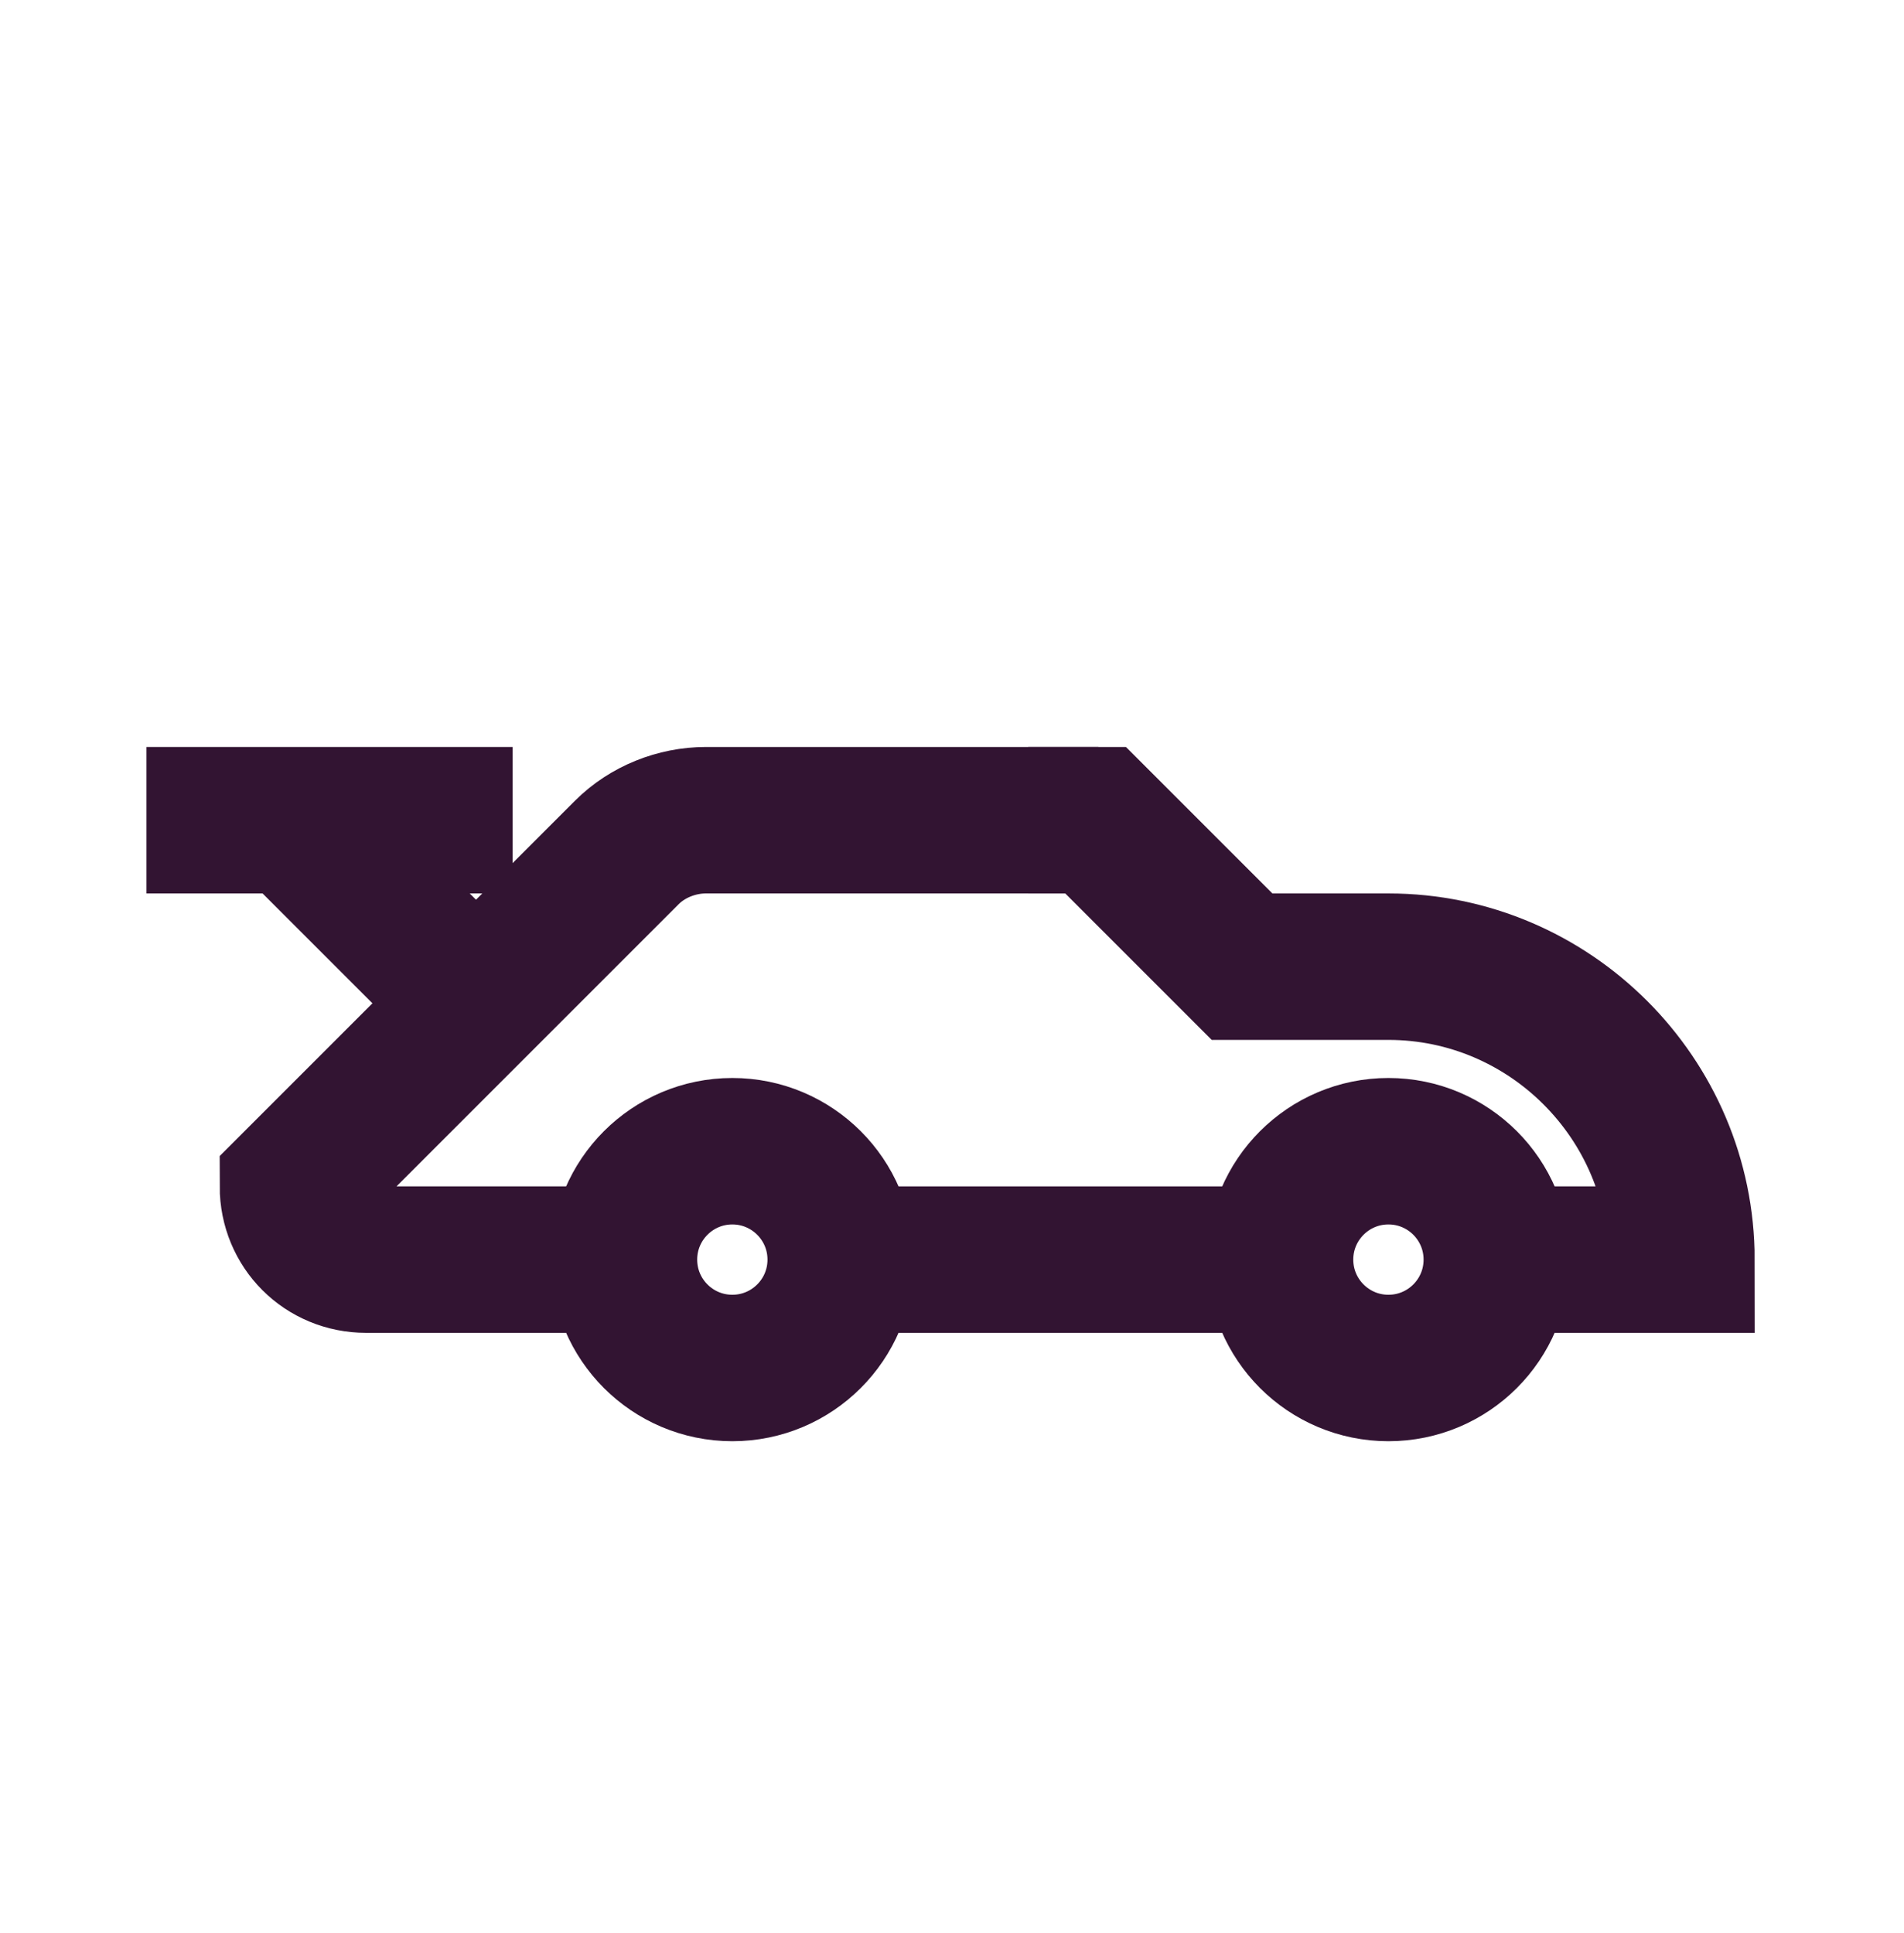
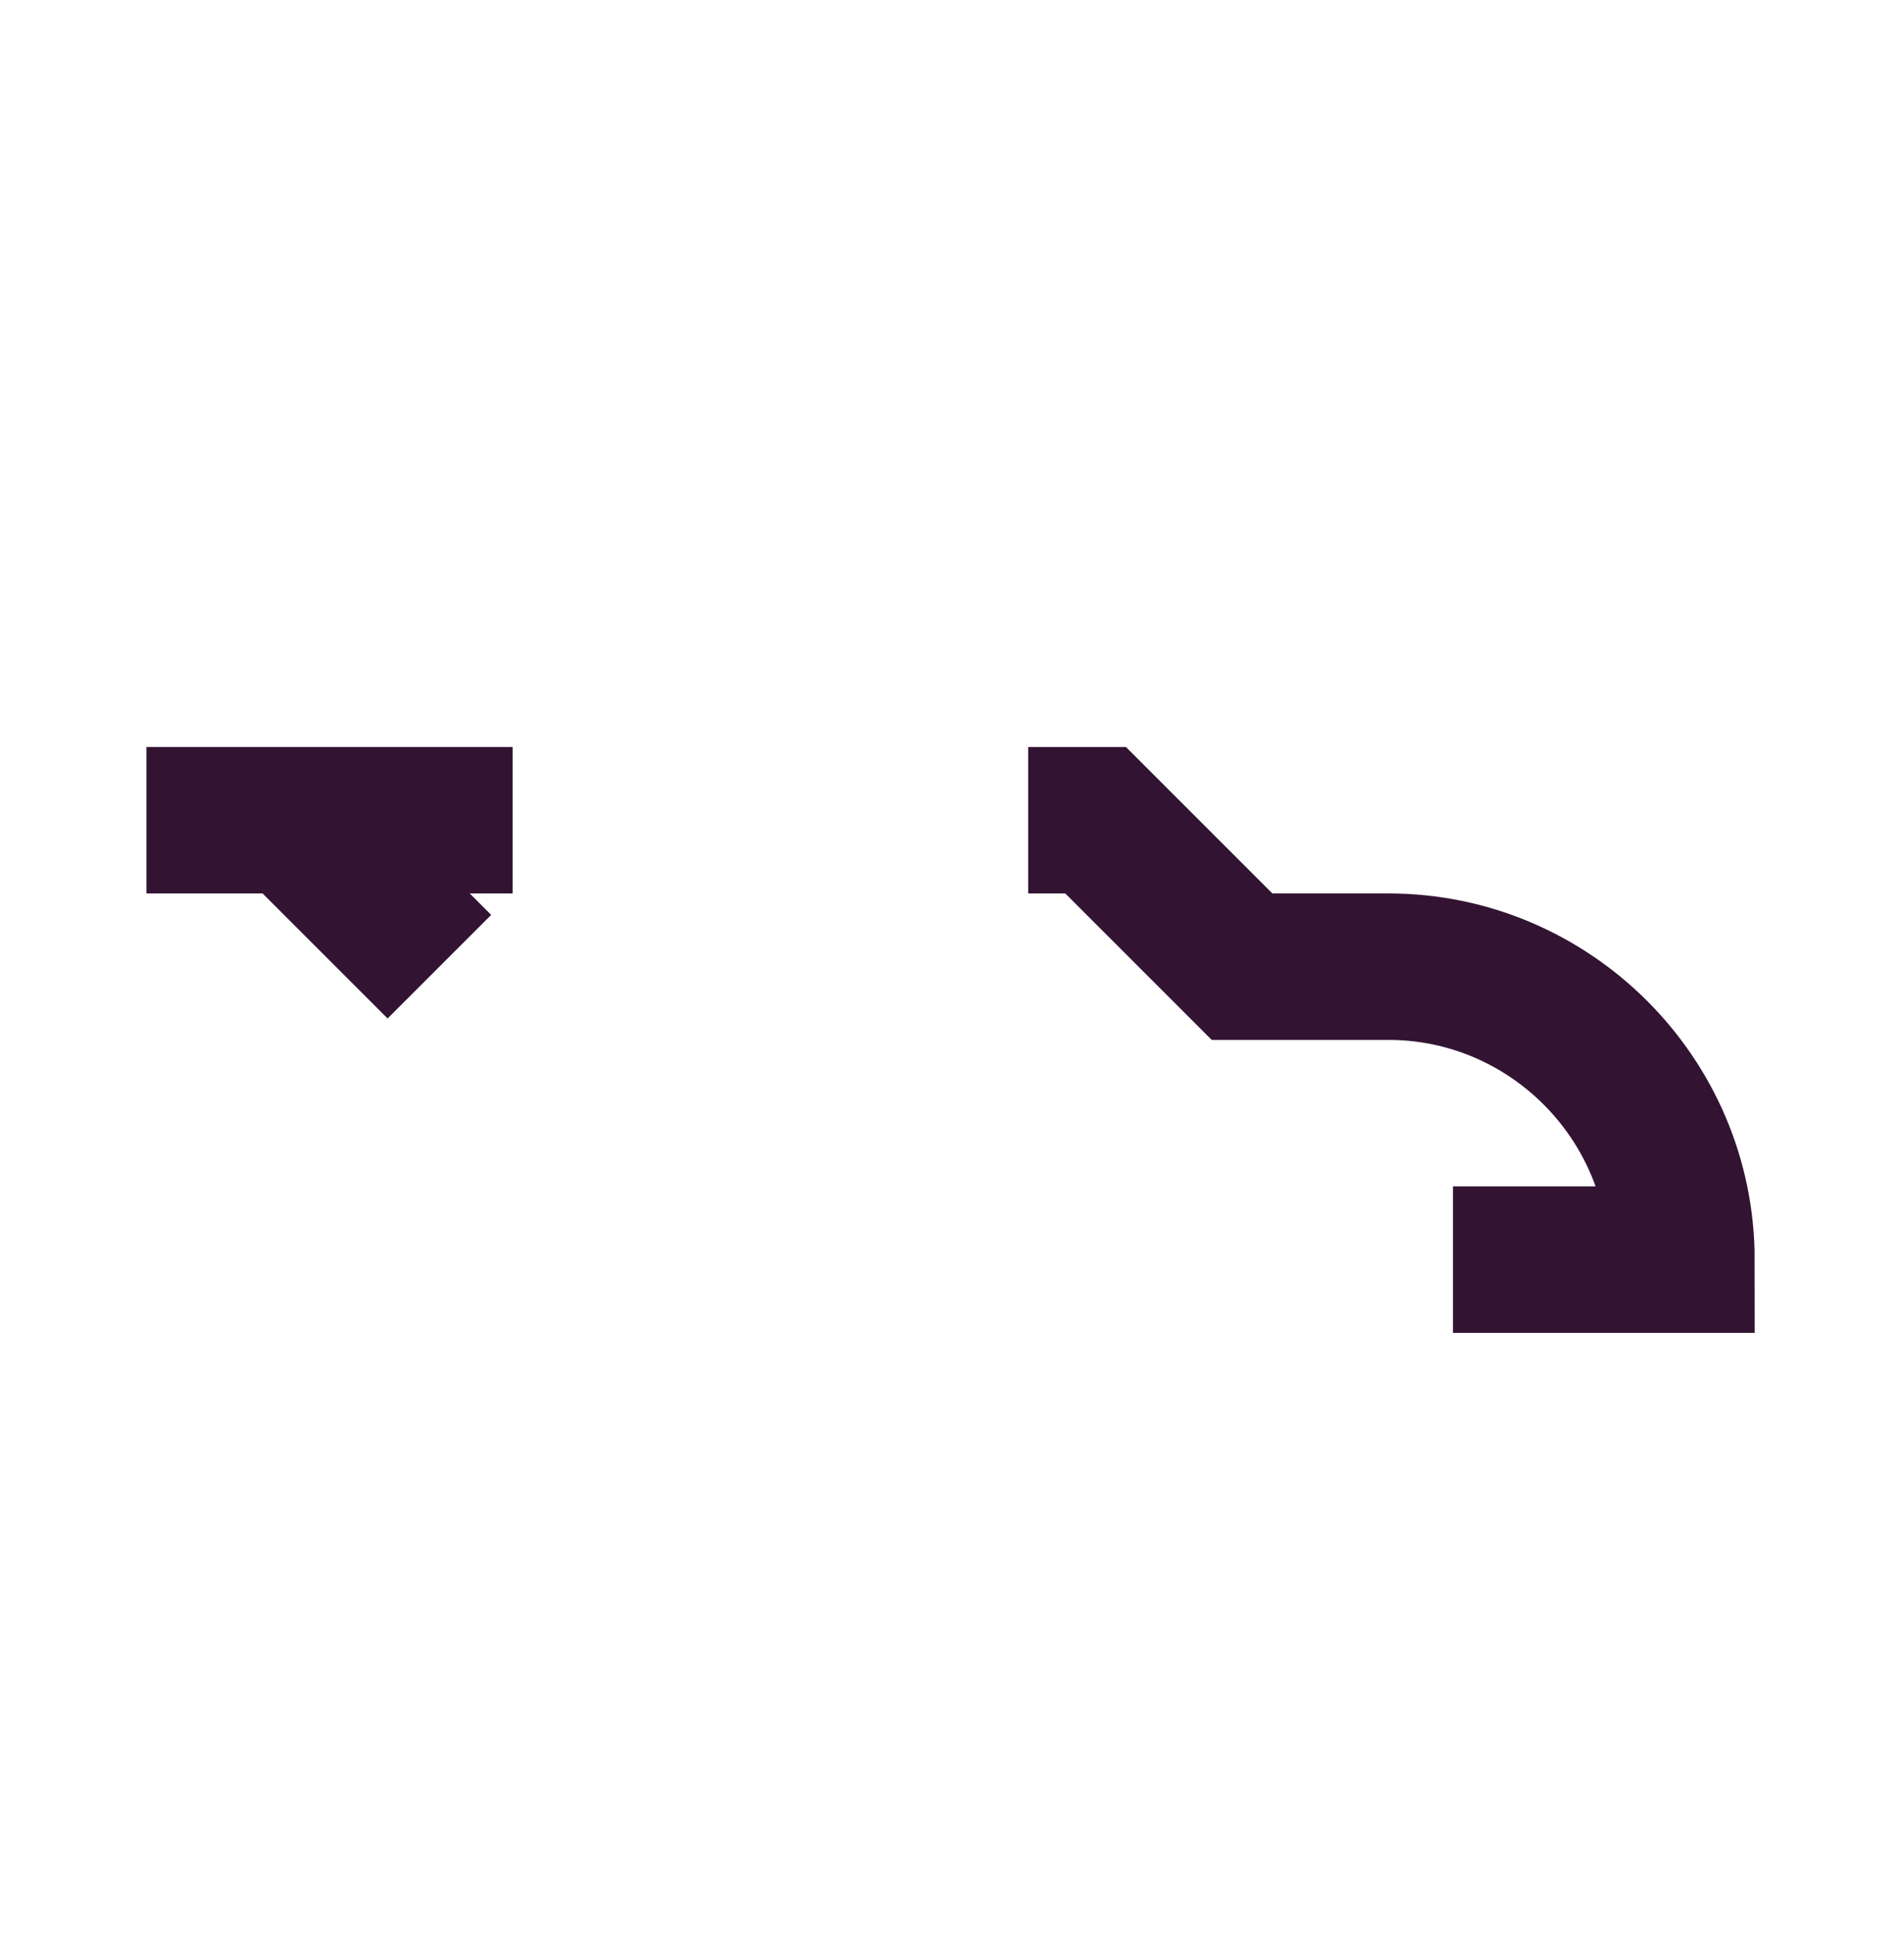
<svg xmlns="http://www.w3.org/2000/svg" width="65" height="66" viewBox="0 0 65 66" fill="none">
  <path d="M5 28H17.5" stroke="#321432" stroke-width="5" stroke-miterlimit="10" />
  <path d="M10 28L15 33" stroke="#321432" stroke-width="5" stroke-miterlimit="10" />
  <path d="M49.602 43H57.402C57.402 37.5 52.902 33 47.402 33H42.402L37.402 28H35.102" stroke="#321432" stroke-width="5" stroke-miterlimit="10" />
-   <path d="M25.001 46.7C27.044 46.7 28.701 45.044 28.701 43C28.701 40.957 27.044 39.3 25.001 39.3C22.957 39.3 21.301 40.957 21.301 43C21.301 45.044 22.957 46.7 25.001 46.7Z" stroke="#321432" stroke-width="5" stroke-miterlimit="10" />
-   <path d="M47.399 46.7C49.443 46.7 51.099 45.044 51.099 43C51.099 40.957 49.443 39.3 47.399 39.3C45.356 39.3 43.699 40.957 43.699 43C43.699 45.044 45.356 46.7 47.399 46.7Z" stroke="#321432" stroke-width="5" stroke-miterlimit="10" />
-   <path d="M30 43H43.4" stroke="#321432" stroke-width="5" stroke-miterlimit="10" />
-   <path d="M37.5 28H35.1H24.1C23.1 28 22.1 28.4 21.4 29.1L20 30.5L10 40.5C10 41.9 11.1 43 12.5 43H21.1" stroke="#321432" stroke-width="5" stroke-miterlimit="10" />
</svg>